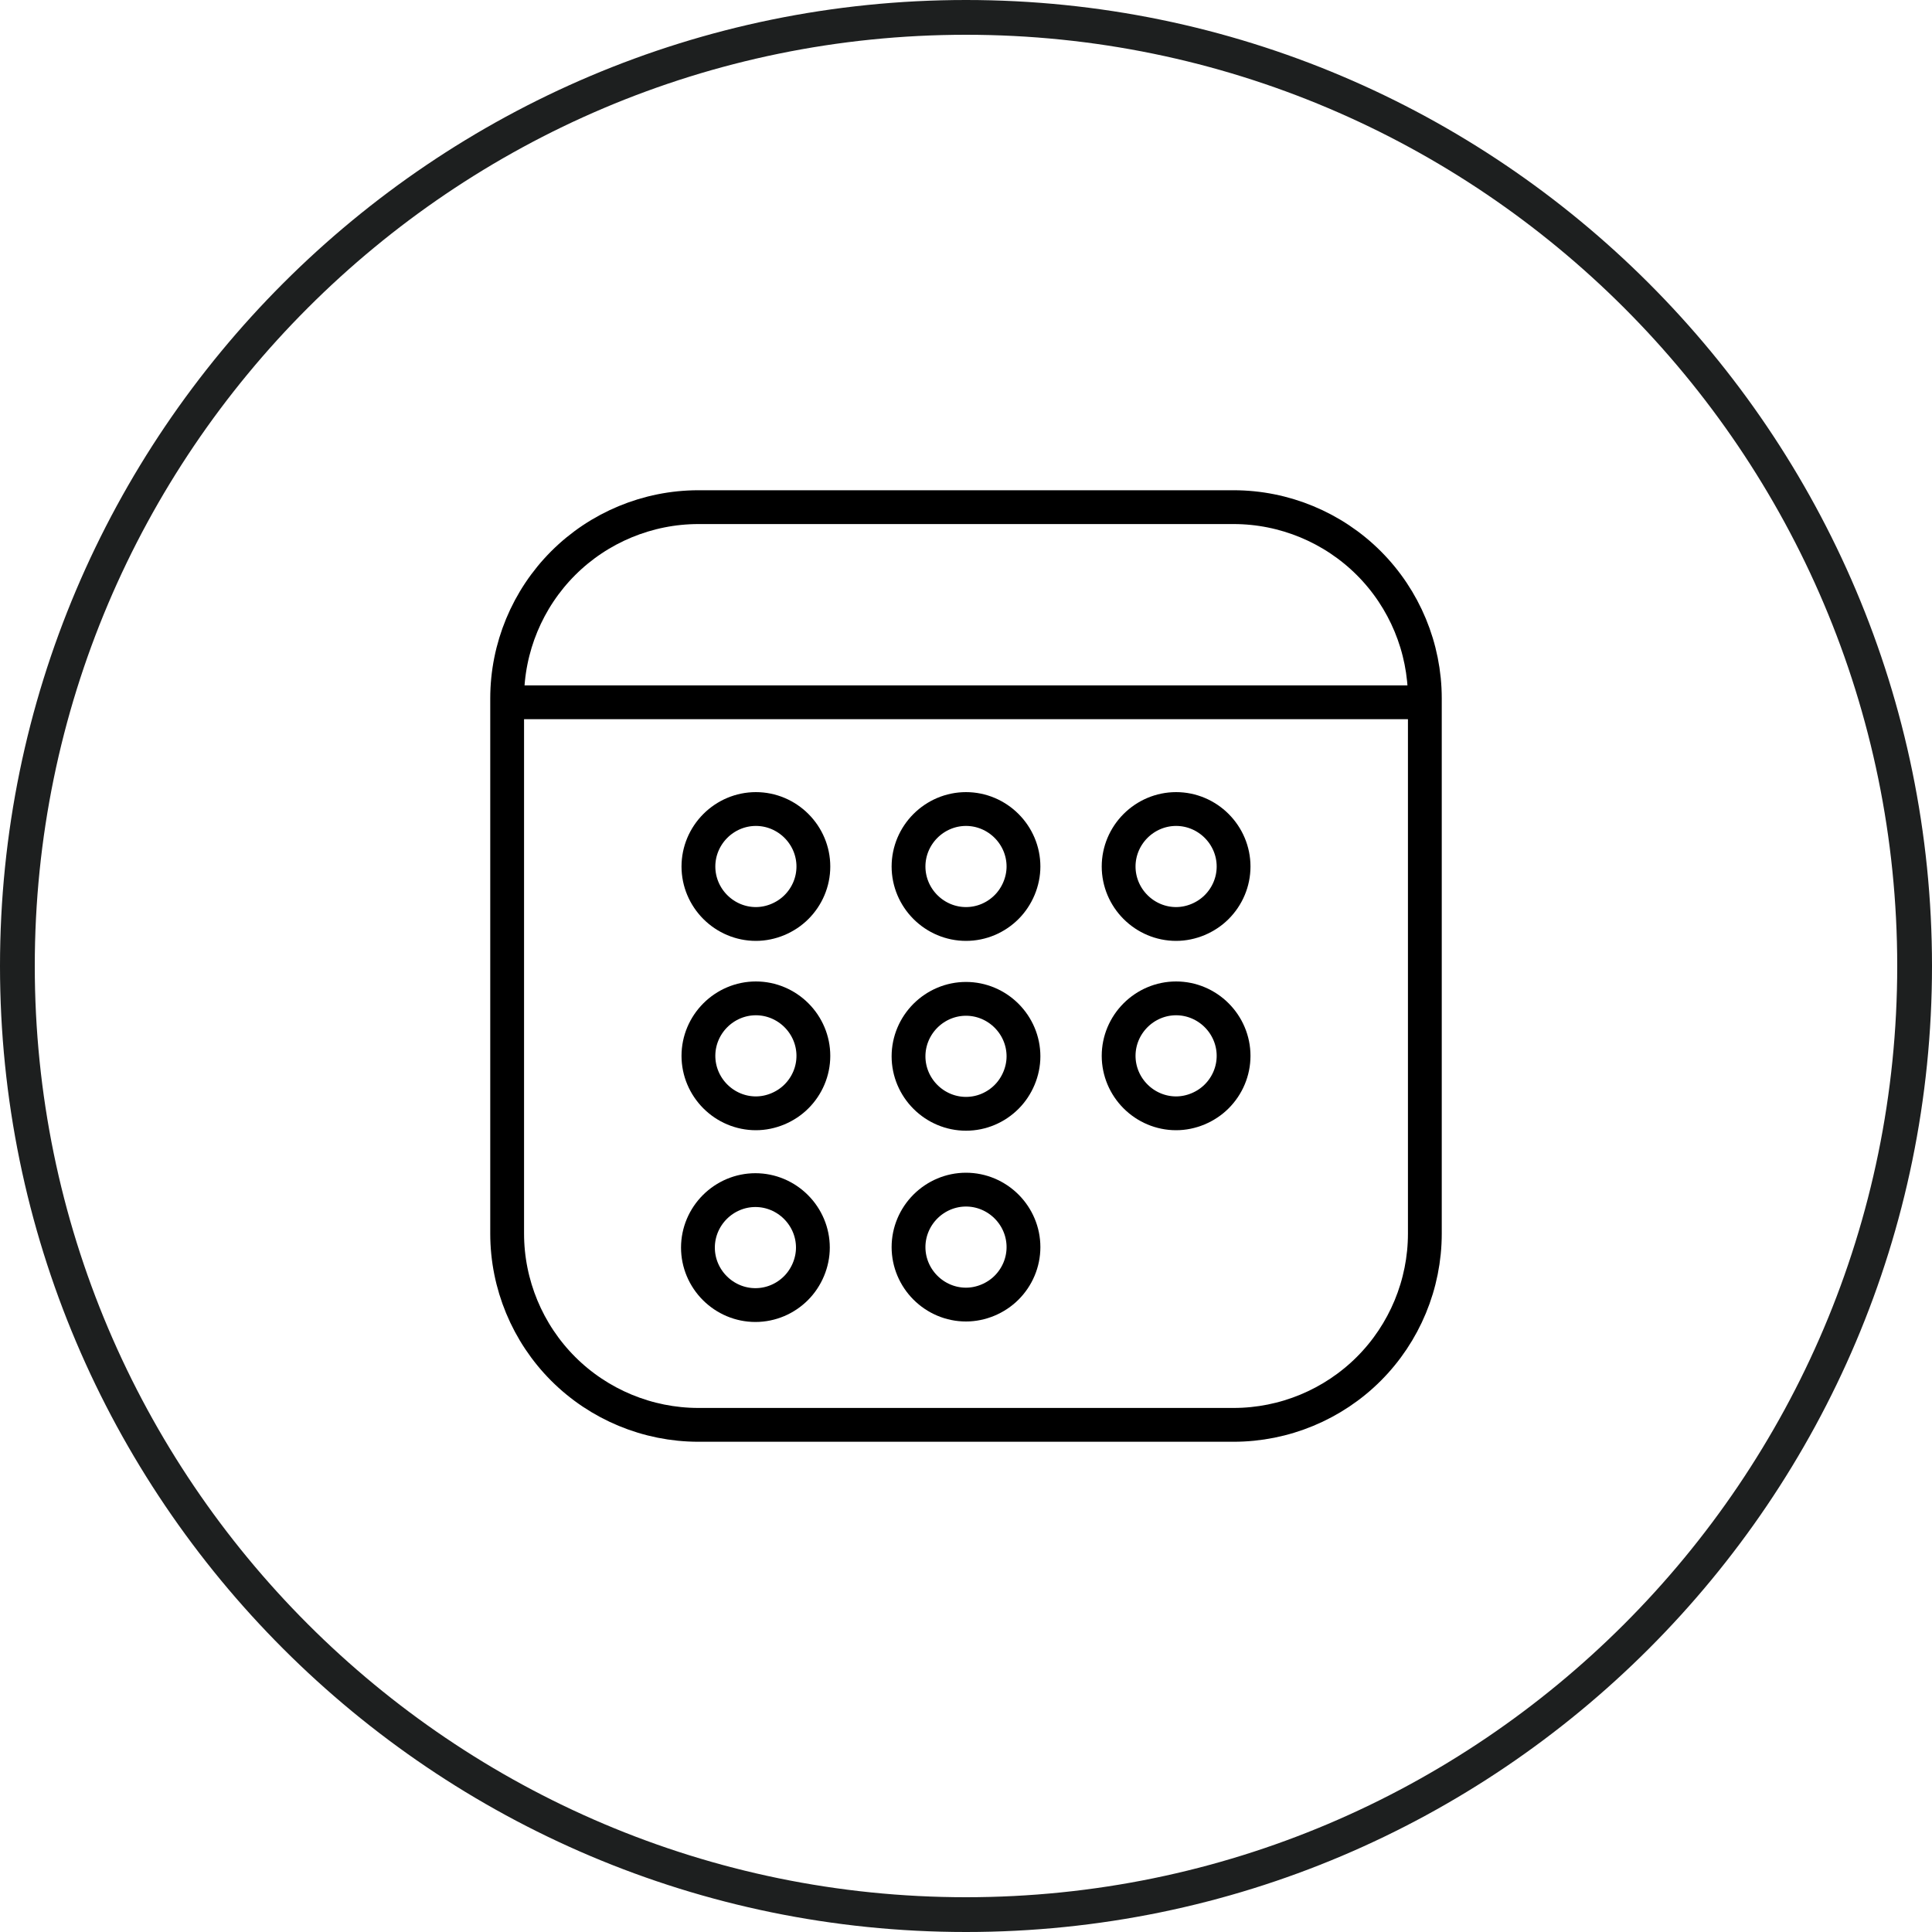
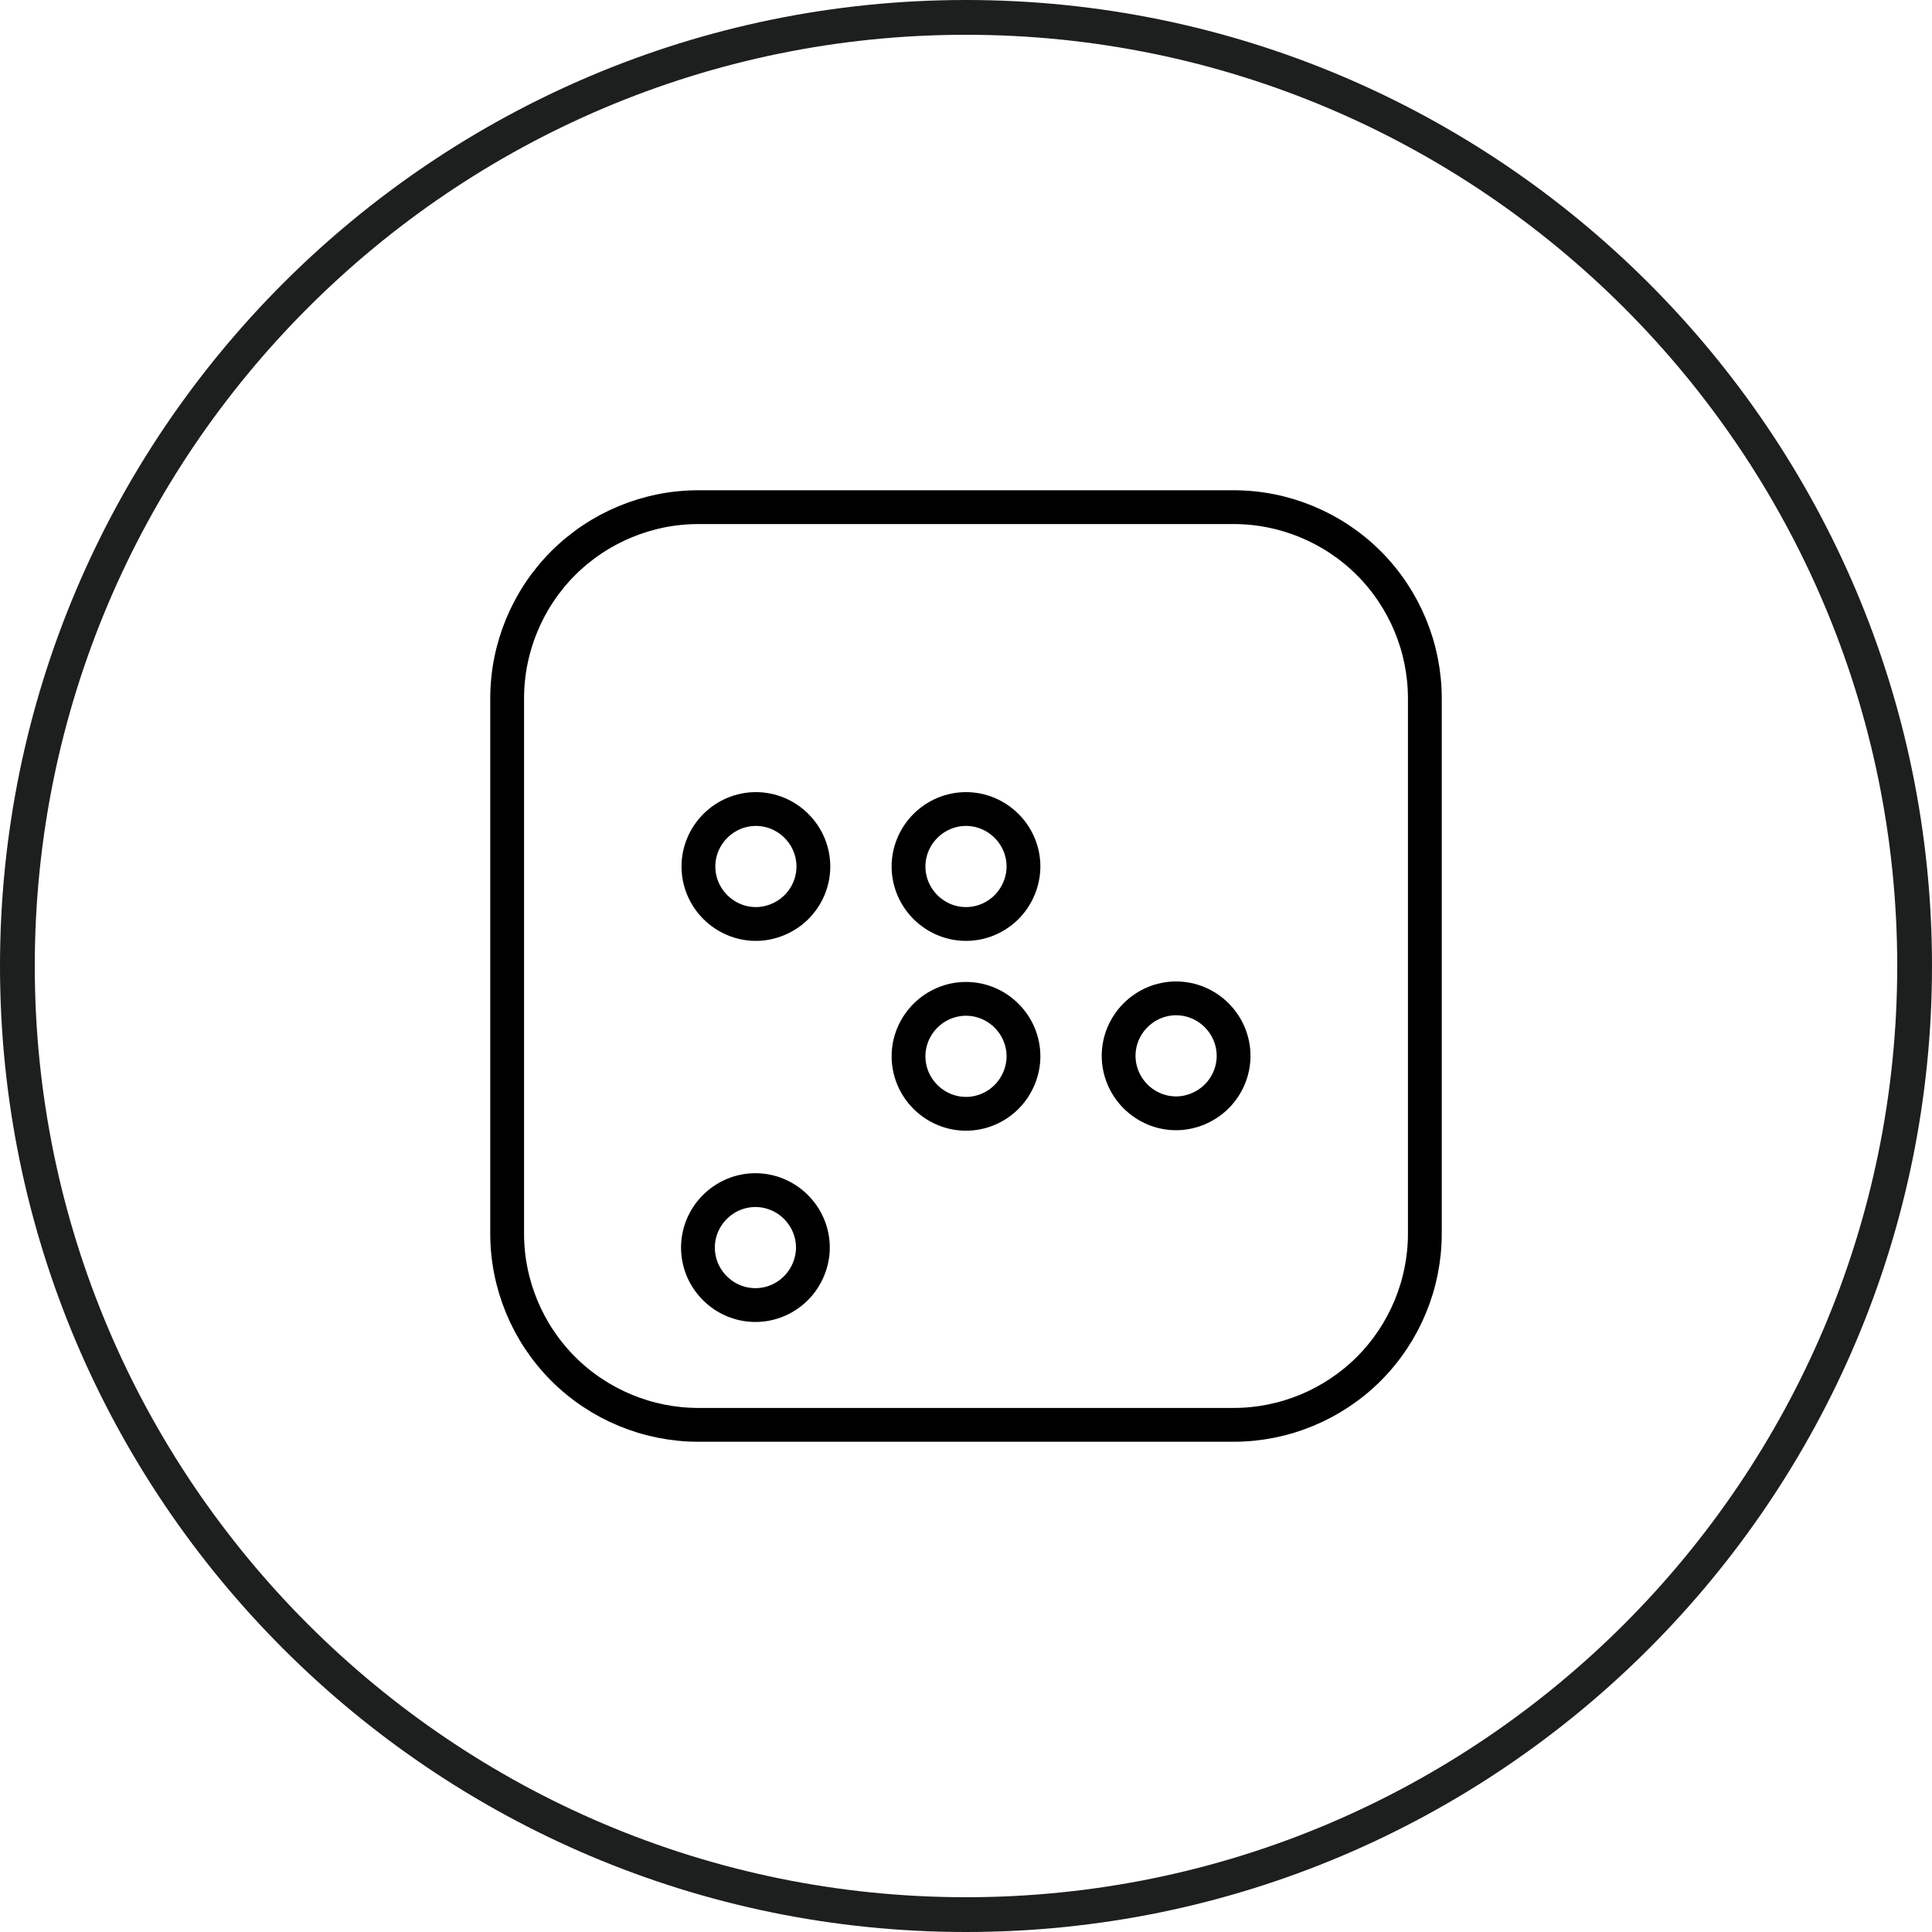
<svg xmlns="http://www.w3.org/2000/svg" id="Calque_1" data-name="Calque 1" viewBox="0 0 40 40">
  <defs>
    <style>
      .cls-1 {
        fill: #1d1f1f;
      }

      .cls-2 {
        fill: none;
        stroke: #000;
        stroke-miterlimit: 10;
        stroke-width: .7px;
      }
    </style>
  </defs>
  <path class="cls-1" d="M20,40C8.97,40,0,31.03,0,20S8.97,0,20,0s20,8.97,20,20-8.97,20-20,20ZM20,.72C9.37.72.72,9.37.72,20s8.65,19.28,19.28,19.28,19.28-8.65,19.28-19.28S30.63.72,20,.72Z" />
  <g>
    <g>
      <path class="cls-2" d="M10.5,14.46c0-1.05.42-2.06,1.16-2.8.74-.74,1.75-1.16,2.8-1.16h11.08c1.05,0,2.06.42,2.8,1.16.74.74,1.16,1.75,1.16,2.8v11.08c0,1.05-.42,2.06-1.16,2.8s-1.75,1.16-2.8,1.16h-11.08c-1.05,0-2.06-.42-2.8-1.16-.74-.74-1.16-1.75-1.16-2.8v-11.08Z" />
-       <line class="cls-2" x1="10.5" y1="14.54" x2="29.5" y2="14.54" />
    </g>
    <g>
-       <path class="cls-2" d="M15.65,23.05c.31,0,.62-.13.84-.35s.35-.52.35-.84-.13-.62-.35-.84c-.22-.22-.52-.35-.84-.35s-.62.13-.84.35c-.22.22-.35.52-.35.84s.13.62.35.84c.22.22.52.35.84.35Z" />
      <path class="cls-2" d="M16.83,25.83c0,.31-.13.62-.35.84-.22.22-.52.35-.84.35s-.62-.13-.84-.35c-.22-.22-.35-.52-.35-.84s.13-.62.35-.84c.22-.22.52-.35.84-.35s.62.13.84.35c.22.22.35.52.35.84Z" />
-       <path class="cls-2" d="M20,27.01c.31,0,.62-.13.84-.35.22-.22.35-.52.35-.84s-.13-.62-.35-.84c-.22-.22-.52-.35-.84-.35s-.62.13-.84.35c-.22.22-.35.52-.35.84s.13.62.35.84c.22.22.52.35.84.35Z" />
      <path class="cls-2" d="M21.19,21.87c0,.31-.13.62-.35.84-.22.22-.52.35-.84.35s-.62-.13-.84-.35c-.22-.22-.35-.52-.35-.84s.13-.62.35-.84c.22-.22.52-.35.84-.35s.62.13.84.35c.22.22.35.52.35.84Z" />
      <path class="cls-2" d="M24.35,23.05c.31,0,.62-.13.84-.35.22-.22.35-.52.35-.84s-.13-.62-.35-.84c-.22-.22-.52-.35-.84-.35s-.62.13-.84.35c-.22.22-.35.52-.35.84s.13.62.35.84c.22.22.52.35.84.35Z" />
      <path class="cls-2" d="M15.65,19.13c.31,0,.62-.13.84-.35s.35-.52.35-.84-.13-.62-.35-.84c-.22-.22-.52-.35-.84-.35s-.62.13-.84.35c-.22.22-.35.52-.35.84s.13.62.35.84c.22.22.52.35.84.35Z" />
      <path class="cls-2" d="M21.19,17.94c0,.31-.13.62-.35.84-.22.22-.52.35-.84.35s-.62-.13-.84-.35c-.22-.22-.35-.52-.35-.84s.13-.62.35-.84c.22-.22.52-.35.84-.35s.62.13.84.35c.22.22.35.52.35.84Z" />
-       <path class="cls-2" d="M24.35,19.13c.31,0,.62-.13.84-.35.22-.22.35-.52.35-.84s-.13-.62-.35-.84c-.22-.22-.52-.35-.84-.35s-.62.13-.84.35c-.22.22-.35.52-.35.84s.13.62.35.84c.22.22.52.35.84.35Z" />
    </g>
  </g>
</svg>